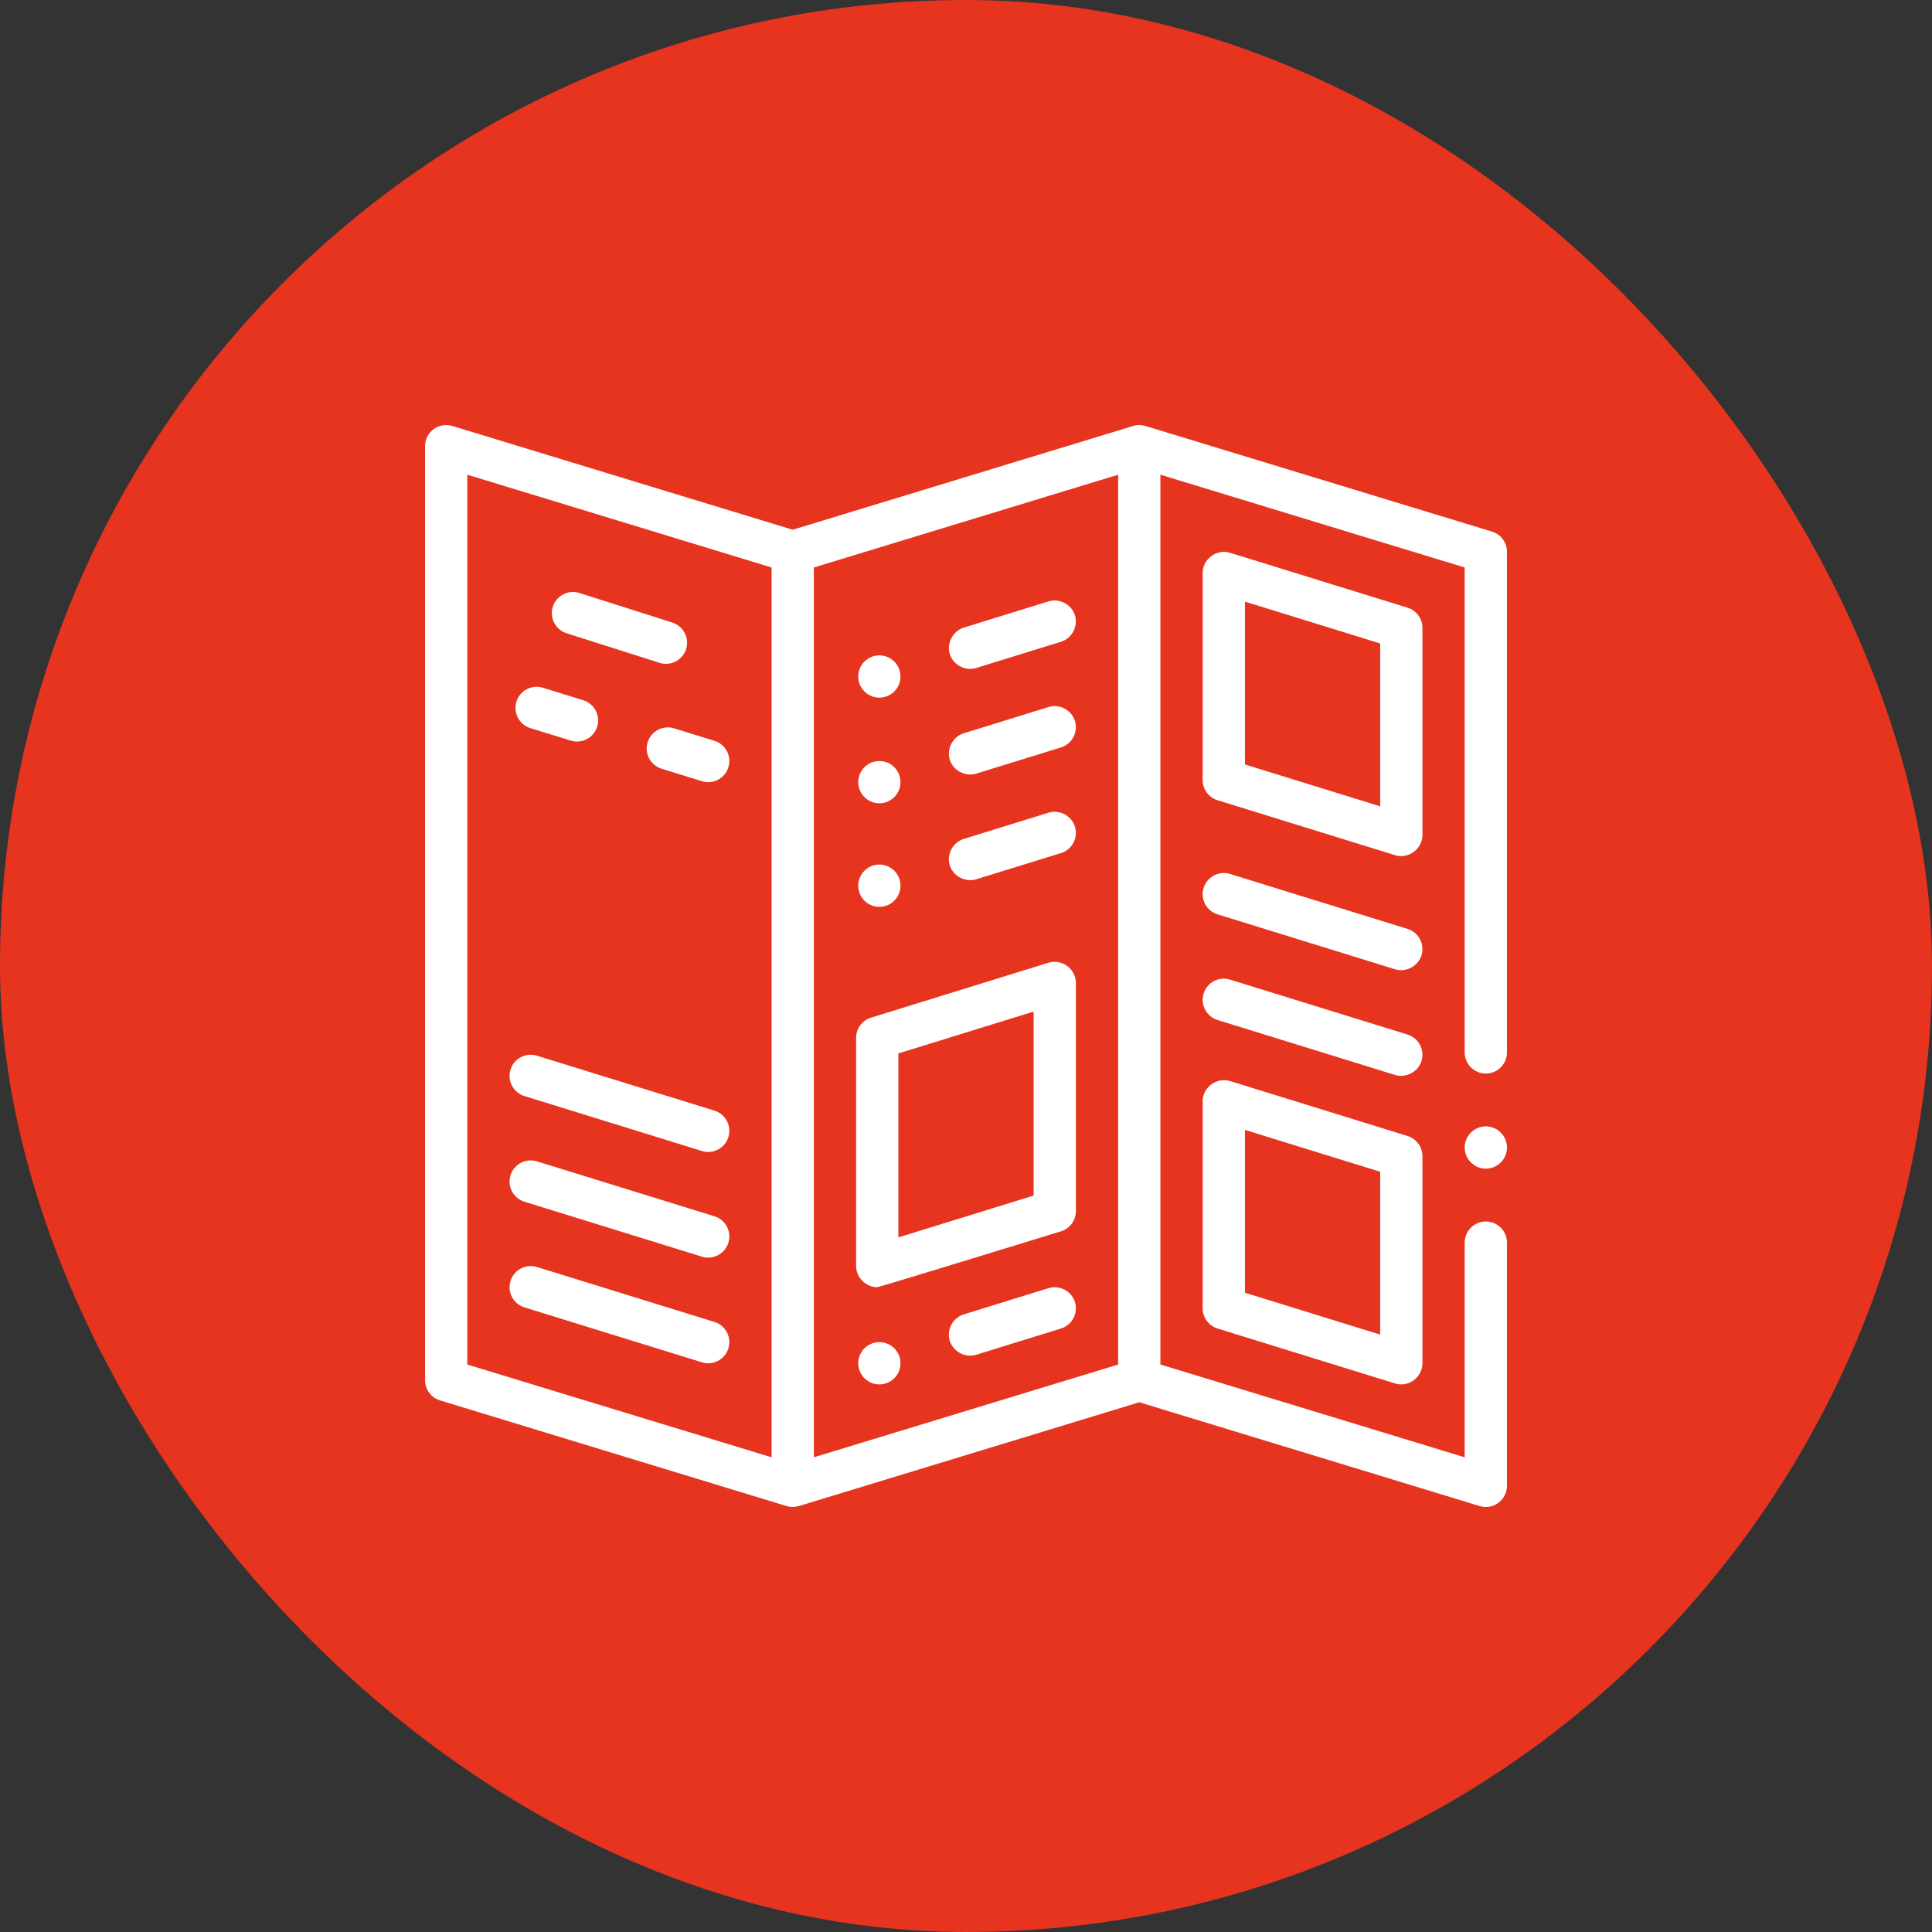
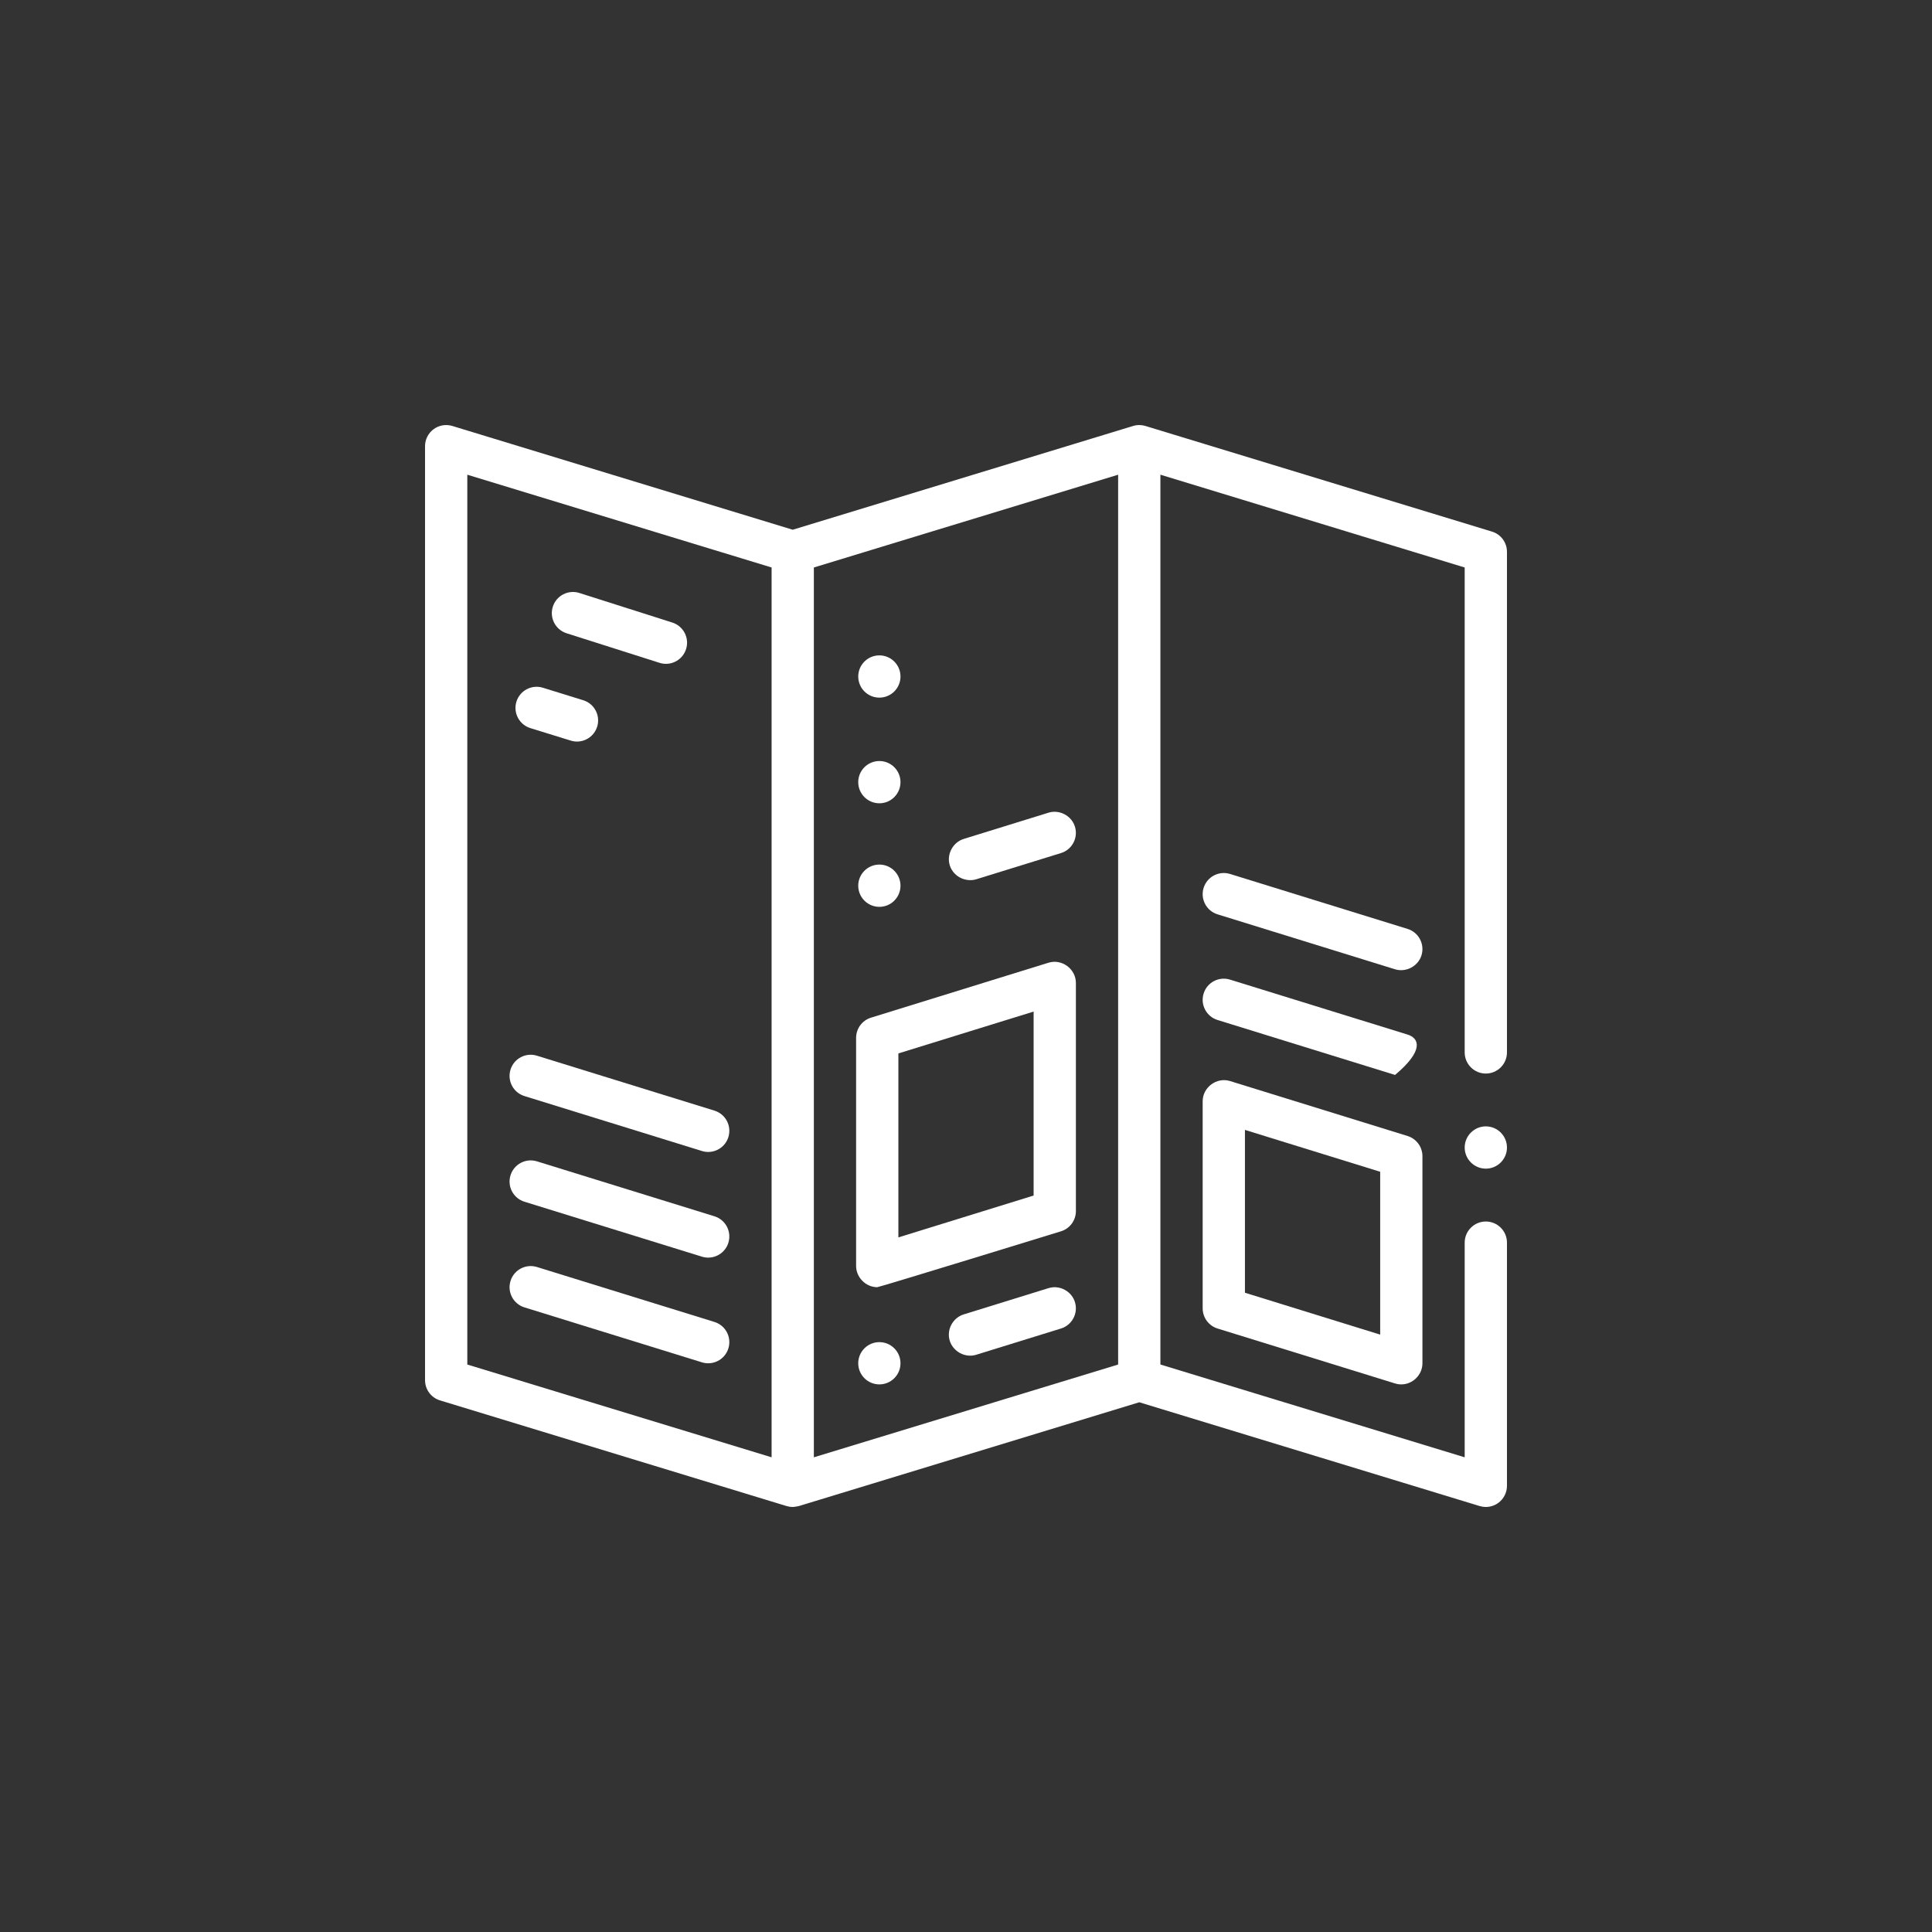
<svg xmlns="http://www.w3.org/2000/svg" width="100" height="100" viewBox="0 0 100 100" fill="none">
  <rect x="0" y="0" width="100" height="100" fill="#333333" stroke="none" />
-   <rect width="100" height="100" rx="50" fill="#E6341F" />
  <g clip-path="url(#clip0_666_720)">
    <path d="M55.238 50.001C54.97 49.804 54.616 49.723 54.27 49.83L45.083 52.674C44.625 52.816 44.312 53.239 44.312 53.719V65.531C44.312 66.109 44.808 66.625 45.406 66.625C45.515 66.625 54.917 63.732 54.917 63.732C55.375 63.591 55.688 63.167 55.688 62.688C55.688 62.688 55.688 50.893 55.688 50.875C55.688 50.513 55.506 50.199 55.238 50.001ZM53.5 61.881L46.5 64.048V54.525L53.5 52.359V61.881Z" fill="white" />
    <path d="M49.567 45.347C49.827 45.536 50.206 45.613 50.528 45.512L54.918 44.154C55.493 43.976 55.817 43.362 55.638 42.786C55.464 42.22 54.834 41.889 54.27 42.065C54.27 42.065 49.892 43.42 49.882 43.423C49.317 43.598 48.985 44.226 49.16 44.79C49.229 45.014 49.378 45.209 49.567 45.347V45.347Z" fill="white" />
    <path d="M55.235 66.837C54.964 66.642 54.608 66.569 54.27 66.674C54.27 66.674 49.89 68.03 49.882 68.033C49.312 68.209 48.983 68.829 49.16 69.4C49.332 69.953 49.955 70.301 50.528 70.122L54.918 68.763C55.493 68.585 55.817 67.972 55.638 67.395C55.567 67.164 55.421 66.972 55.235 66.837Z" fill="white" />
-     <path d="M49.567 39.878C49.839 40.073 50.196 40.147 50.528 40.044L54.918 38.685C55.493 38.507 55.816 37.893 55.638 37.317C55.463 36.75 54.837 36.419 54.27 36.596C54.27 36.596 49.89 37.952 49.882 37.955C49.316 38.13 48.986 38.757 49.16 39.323C49.231 39.552 49.379 39.744 49.567 39.878V39.878Z" fill="white" />
-     <path d="M55.234 31.291C54.963 31.096 54.606 31.023 54.27 31.127C54.27 31.127 49.893 32.482 49.882 32.486C49.325 32.658 48.989 33.3 49.16 33.854C49.335 34.42 49.963 34.751 50.528 34.575C50.528 34.575 54.914 33.217 54.917 33.216C55.487 33.04 55.815 32.419 55.638 31.848C55.567 31.617 55.42 31.425 55.234 31.291V31.291Z" fill="white" />
    <path d="M36.98 57.486L27.792 54.643C27.215 54.464 26.602 54.787 26.424 55.364C26.245 55.941 26.568 56.554 27.145 56.732L36.333 59.576C36.44 59.609 36.549 59.625 36.656 59.625C37.123 59.625 37.556 59.324 37.701 58.855C37.88 58.278 37.557 57.665 36.98 57.486V57.486Z" fill="white" />
    <path d="M29.324 32.777L34.137 34.308C34.247 34.343 34.359 34.36 34.469 34.36C34.932 34.36 35.363 34.063 35.511 33.597C35.694 33.022 35.376 32.407 34.8 32.223L29.988 30.692C29.412 30.509 28.797 30.827 28.614 31.403C28.431 31.978 28.749 32.593 29.324 32.777Z" fill="white" />
    <path d="M27.452 37.687L29.541 38.333C29.649 38.367 29.758 38.383 29.865 38.383C30.332 38.383 30.764 38.081 30.91 37.612C31.088 37.035 30.765 36.422 30.188 36.244L28.099 35.597C27.522 35.418 26.909 35.741 26.73 36.318C26.552 36.895 26.875 37.508 27.452 37.687V37.687Z" fill="white" />
-     <path d="M36.98 38.346L34.89 37.699C34.313 37.52 33.7 37.843 33.522 38.42C33.343 38.997 33.666 39.61 34.243 39.789L36.333 40.435C36.441 40.469 36.55 40.485 36.657 40.485C37.124 40.485 37.556 40.183 37.701 39.714C37.88 39.137 37.557 38.524 36.98 38.346V38.346Z" fill="white" />
    <path d="M36.98 62.955L27.792 60.111C27.215 59.933 26.602 60.256 26.424 60.833C26.245 61.41 26.568 62.023 27.145 62.201L36.333 65.045C36.44 65.078 36.549 65.094 36.656 65.094C37.123 65.094 37.556 64.793 37.701 64.324C37.88 63.746 37.557 63.134 36.98 62.955V62.955Z" fill="white" />
    <path d="M36.98 68.424L27.792 65.58C27.215 65.402 26.602 65.725 26.424 66.302C26.245 66.879 26.568 67.491 27.145 67.67L36.333 70.514C36.44 70.547 36.549 70.563 36.656 70.563C37.123 70.563 37.556 70.262 37.701 69.792C37.88 69.215 37.557 68.603 36.98 68.424V68.424Z" fill="white" />
    <path d="M76.906 58.301C76.304 58.301 75.812 58.793 75.812 59.396C75.812 59.999 76.304 60.489 76.906 60.489C77.509 60.489 78 59.999 78 59.396C78 58.793 77.509 58.301 76.906 58.301Z" fill="white" />
    <path d="M77.226 27.516C77.226 27.516 59.288 22.048 59.287 22.048C59.082 21.986 58.86 21.983 58.65 22.048L41.031 27.419L23.413 22.048C23.081 21.947 22.721 22.009 22.443 22.215C22.164 22.421 22 22.747 22 23.094V71.438C22 71.919 22.314 72.344 22.775 72.484C22.775 72.484 40.701 77.949 40.712 77.953C40.815 77.984 40.923 78 41.031 78C41.134 78 41.346 77.954 41.35 77.953L58.969 72.581L76.587 77.953C76.691 77.984 76.799 78 76.907 78C77.142 78 77.367 77.926 77.557 77.786C77.835 77.58 78 77.252 78 76.906V64.317C78 63.715 77.509 63.225 76.906 63.225C76.304 63.225 75.812 63.715 75.812 64.317V75.43L60.062 70.627V24.57L75.812 29.373V54.474C75.812 55.077 76.304 55.567 76.906 55.567C77.509 55.567 78 55.077 78 54.474V28.563C78 28.078 77.688 27.658 77.226 27.516V27.516ZM24.188 24.571L39.938 29.373V75.43L24.188 70.628V24.571ZM42.125 29.373L57.875 24.571V70.628L42.125 75.43V29.373Z" fill="white" />
    <path d="M72.855 58.799C72.855 58.799 63.683 55.96 63.667 55.955C62.976 55.741 62.25 56.28 62.25 57V67.719C62.25 68.198 62.562 68.622 63.02 68.764L72.208 71.607C72.314 71.64 72.423 71.656 72.531 71.656C73.127 71.656 73.625 71.157 73.625 70.562V59.844C73.625 59.364 73.313 58.941 72.855 58.799ZM71.438 69.079L64.438 66.912V58.483L71.438 60.65V69.079Z" fill="white" />
-     <path d="M63.02 41.42L72.208 44.264C72.9 44.478 73.625 43.941 73.625 43.219V32.5C73.625 32.02 73.313 31.597 72.855 31.455C72.855 31.455 63.679 28.615 63.667 28.611C62.974 28.397 62.25 28.934 62.25 29.656V40.375C62.25 40.855 62.562 41.278 63.02 41.42ZM64.438 31.14L71.438 33.306V41.735L64.438 39.569V31.14Z" fill="white" />
-     <path d="M72.855 53.549L63.667 50.705C63.09 50.526 62.477 50.849 62.299 51.426C62.12 52.004 62.443 52.616 63.02 52.795C63.02 52.795 72.192 55.634 72.208 55.639C72.764 55.811 73.399 55.489 73.576 54.917C73.754 54.34 73.432 53.727 72.855 53.549Z" fill="white" />
+     <path d="M72.855 53.549L63.667 50.705C63.09 50.526 62.477 50.849 62.299 51.426C62.12 52.004 62.443 52.616 63.02 52.795C63.02 52.795 72.192 55.634 72.208 55.639C73.754 54.34 73.432 53.727 72.855 53.549Z" fill="white" />
    <path d="M72.855 48.08L63.667 45.236C63.09 45.058 62.477 45.381 62.299 45.958C62.12 46.535 62.443 47.148 63.02 47.326C63.02 47.326 72.207 50.17 72.208 50.17C72.765 50.342 73.398 50.022 73.576 49.448C73.754 48.871 73.432 48.259 72.855 48.08Z" fill="white" />
    <path d="M45.516 46.938C46.12 46.938 46.609 46.448 46.609 45.844C46.609 45.24 46.12 44.75 45.516 44.75C44.912 44.75 44.422 45.24 44.422 45.844C44.422 46.448 44.912 46.938 45.516 46.938Z" fill="white" />
    <path d="M45.516 41.578C46.12 41.578 46.609 41.088 46.609 40.484C46.609 39.88 46.12 39.391 45.516 39.391C44.912 39.391 44.422 39.88 44.422 40.484C44.422 41.088 44.912 41.578 45.516 41.578Z" fill="white" />
    <path d="M45.516 36.109C46.12 36.109 46.609 35.62 46.609 35.016C46.609 34.412 46.12 33.922 45.516 33.922C44.912 33.922 44.422 34.412 44.422 35.016C44.422 35.62 44.912 36.109 45.516 36.109Z" fill="white" />
    <path d="M45.516 71.656C46.12 71.656 46.609 71.167 46.609 70.562C46.609 69.958 46.12 69.469 45.516 69.469C44.912 69.469 44.422 69.958 44.422 70.562C44.422 71.167 44.912 71.656 45.516 71.656Z" fill="white" />
  </g>
  <defs>
    <clipPath id="clip0_666_720">
      <rect width="56" height="56" fill="white" transform="translate(22 22)" />
    </clipPath>
  </defs>
</svg>